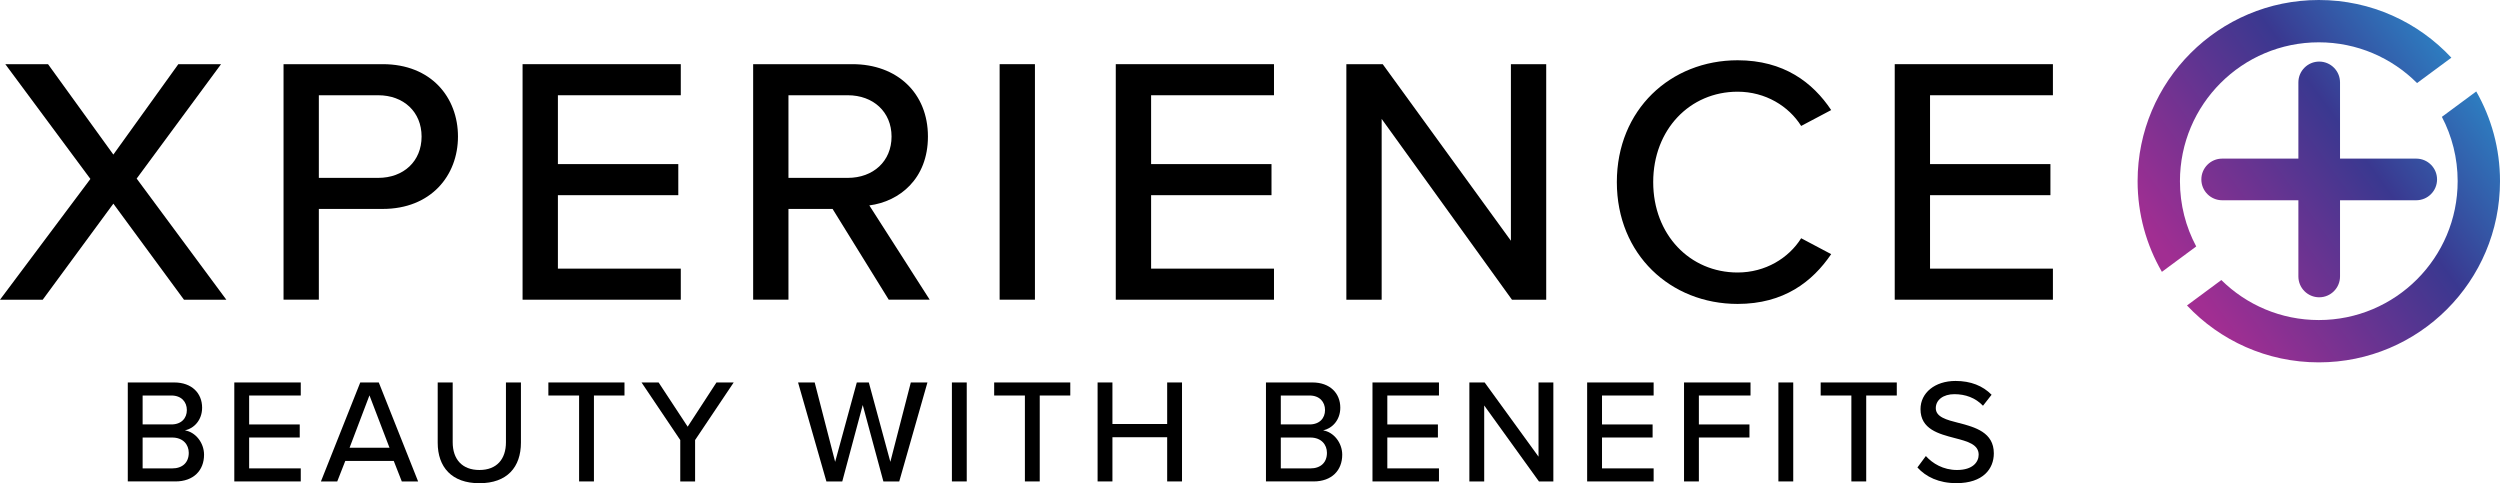
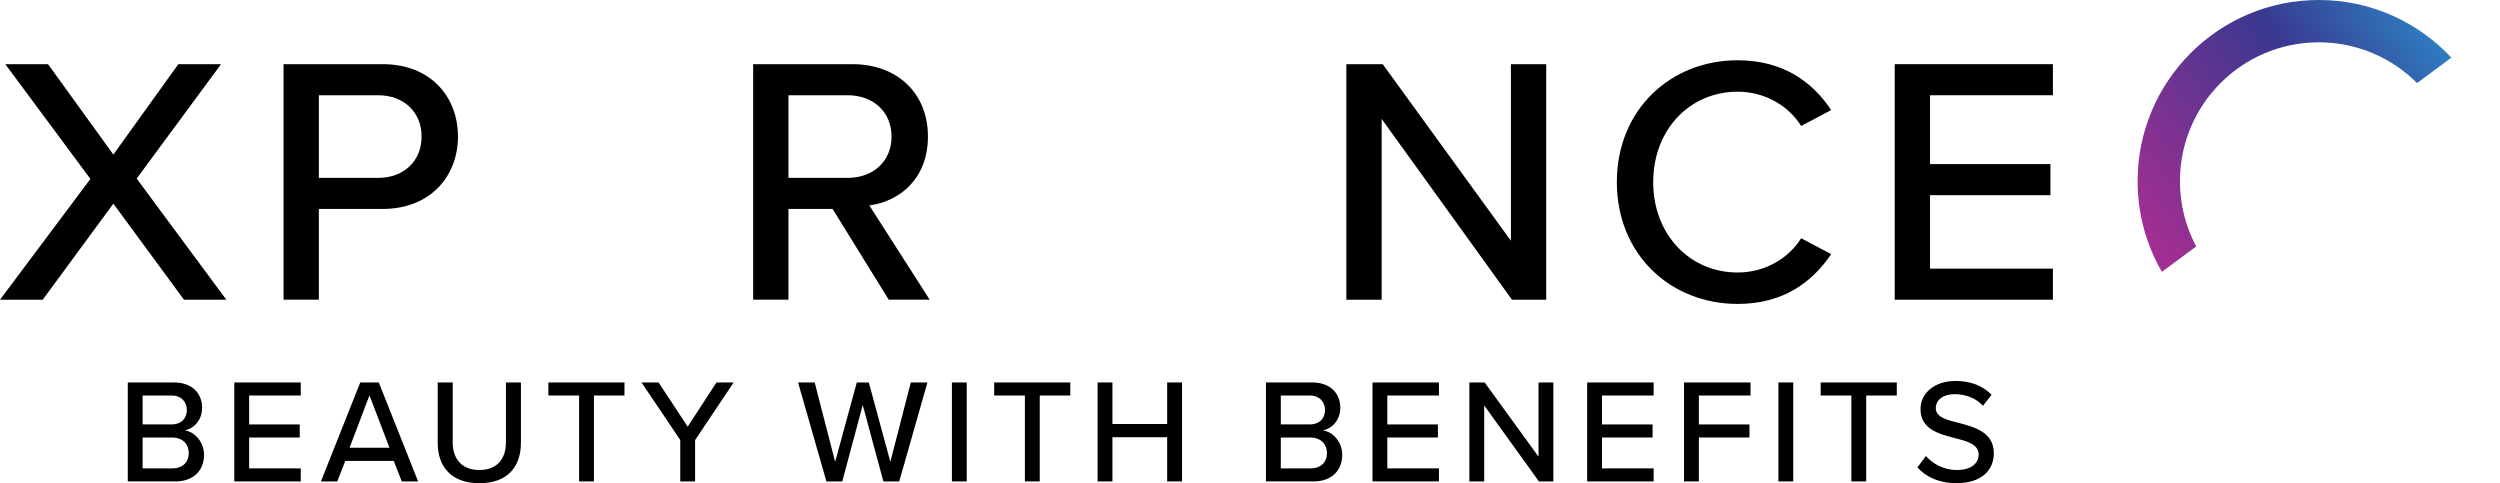
<svg xmlns="http://www.w3.org/2000/svg" xmlns:xlink="http://www.w3.org/1999/xlink" id="Layer_2" data-name="Layer 2" viewBox="0 0 994.22 192.17">
  <defs>
    <style> .cls-1 { fill: url(#linear-gradient); } .cls-1, .cls-2, .cls-3, .cls-4 { stroke-width: 0px; } .cls-2 { fill: url(#linear-gradient-2); } .cls-3 { fill: url(#linear-gradient-3); } </style>
    <linearGradient id="linear-gradient" x1="987.52" y1="-24.57" x2="845.21" y2="78.78" gradientUnits="userSpaceOnUse">
      <stop offset="0" stop-color="#24b0e4" />
      <stop offset=".51" stop-color="#3a3890" />
      <stop offset="1" stop-color="#a12e92" />
    </linearGradient>
    <linearGradient id="linear-gradient-2" x1="1034.39" y1="39.98" x2="892.08" y2="143.32" xlink:href="#linear-gradient" />
    <linearGradient id="linear-gradient-3" x1="1010.62" y1="7.24" x2="868.31" y2="110.58" xlink:href="#linear-gradient" />
  </defs>
  <g id="Layer_1-2" data-name="Layer 1">
    <g>
      <g>
        <polygon class="cls-4" points="87.91 25.52 70.92 25.52 45.08 61.47 19.1 25.52 2.11 25.52 35.95 71.16 0 119.19 16.99 119.19 45.08 80.99 73.16 119.19 90.01 119.19 54.35 71.02 87.91 25.52" />
        <path class="cls-4" d="M182.13,54.31c0-15.59-10.67-28.79-29.91-28.79h-39.46v93.66h14.04v-36.09h25.42c19.1,0,29.91-13.2,29.91-28.79ZM126.8,70.74v-32.86h23.59c10.11,0,17.27,6.6,17.27,16.43s-7.16,16.43-17.27,16.43h-23.59Z" />
-         <polygon class="cls-4" points="270.74 106.83 221.87 106.83 221.87 77.62 269.75 77.62 269.75 65.26 221.87 65.26 221.87 37.88 270.74 37.88 270.74 25.52 207.82 25.52 207.82 119.19 270.74 119.19 270.74 106.83" />
        <path class="cls-4" d="M369.03,54.31c0-17.27-12.22-28.79-30.05-28.79h-39.46v93.66h14.04v-36.09h17.55l22.33,36.09h16.29l-24.01-37.49c11.94-1.54,23.31-10.53,23.31-27.38ZM313.56,70.74v-32.86h23.59c10.11,0,17.41,6.6,17.41,16.43s-7.3,16.43-17.41,16.43h-23.59Z" />
-         <rect class="cls-4" x="397.54" y="25.52" width="14.04" height="93.66" />
-         <polygon class="cls-4" points="506.65 106.83 457.78 106.83 457.78 77.62 505.66 77.62 505.66 65.26 457.78 65.26 457.78 37.88 506.65 37.88 506.65 25.52 443.73 25.52 443.73 119.19 506.65 119.19 506.65 106.83" />
        <polygon class="cls-4" points="549.47 47.29 601.29 119.19 614.91 119.19 614.91 25.52 600.87 25.52 600.87 95.74 549.89 25.52 535.43 25.52 535.43 119.19 549.47 119.19 549.47 47.29" />
        <path class="cls-4" d="M716.3,94.75c-4.92,7.86-14.18,13.62-25.28,13.62-18.96,0-33.56-15.03-33.56-35.95s14.6-35.95,33.56-35.95c11.09,0,20.36,5.76,25.28,13.62l11.94-6.32c-7.3-10.95-18.82-19.8-37.21-19.8-26.68,0-48.03,19.66-48.03,48.45s21.35,48.45,48.03,48.45c18.4,0,29.77-8.85,37.21-19.8l-11.94-6.32Z" />
        <polygon class="cls-4" points="816.42 37.88 816.42 25.52 753.51 25.52 753.51 119.19 816.42 119.19 816.42 106.83 767.55 106.83 767.55 77.62 815.43 77.62 815.43 65.26 767.55 65.26 767.55 37.88 816.42 37.88" />
        <path class="cls-4" d="M73.54,171.16c3.6-.77,6.84-4.07,6.84-9.03,0-5.72-4.07-10.03-11.09-10.03h-18.47v39.36h18.94c7.26,0,11.39-4.43,11.39-10.62,0-4.78-3.42-9.03-7.61-9.68ZM56.72,157.29h11.45c3.95,0,6.14,2.54,6.14,5.78s-2.18,5.72-6.14,5.72h-11.45v-11.51ZM68.46,186.27h-11.74v-12.27h11.74c4.37,0,6.61,2.83,6.61,6.08,0,3.84-2.48,6.2-6.61,6.2Z" />
        <polygon class="cls-4" points="93.18 191.46 119.61 191.46 119.61 186.27 99.08 186.27 99.08 173.99 119.2 173.99 119.2 168.8 99.08 168.8 99.08 157.29 119.61 157.29 119.61 152.1 93.18 152.1 93.18 191.46" />
        <path class="cls-4" d="M143.27,152.1l-15.64,39.36h6.49l3.19-8.14h19.29l3.19,8.14h6.49l-15.64-39.36h-7.38ZM139.02,178.06l7.91-20.83,7.97,20.83h-15.87Z" />
        <path class="cls-4" d="M201.21,175.88c0,6.73-3.66,11.03-10.56,11.03s-10.62-4.31-10.62-11.03v-23.78h-5.96v23.96c0,9.68,5.55,16.11,16.58,16.11s16.52-6.37,16.52-16.17v-23.9h-5.96v23.78Z" />
        <polygon class="cls-4" points="218.08 157.29 230.3 157.29 230.3 191.46 236.2 191.46 236.2 157.29 248.35 157.29 248.35 152.1 218.08 152.1 218.08 157.29" />
        <polygon class="cls-4" points="273.48 169.69 261.92 152.1 255.13 152.1 270.53 175 270.53 191.46 276.43 191.46 276.43 175 291.78 152.1 284.93 152.1 273.48 169.69" />
        <polygon class="cls-4" points="354.08 183.67 345.52 152.1 340.74 152.1 332.13 183.67 323.99 152.1 317.38 152.1 328.65 191.46 334.96 191.46 343.1 161.07 351.31 191.46 357.62 191.46 368.83 152.1 362.22 152.1 354.08 183.67" />
        <rect class="cls-4" x="378.56" y="152.1" width="5.9" height="39.36" />
        <polygon class="cls-4" points="395.37 157.29 407.59 157.29 407.59 191.46 413.49 191.46 413.49 157.29 425.64 157.29 425.64 152.1 395.37 152.1 395.37 157.29" />
        <polygon class="cls-4" points="464.17 168.62 442.4 168.62 442.4 152.1 436.5 152.1 436.5 191.46 442.4 191.46 442.4 173.88 464.17 173.88 464.17 191.46 470.07 191.46 470.07 152.1 464.17 152.1 464.17 168.62" />
        <path class="cls-4" d="M526.18,171.16c3.6-.77,6.84-4.07,6.84-9.03,0-5.72-4.07-10.03-11.09-10.03h-18.47v39.36h18.94c7.26,0,11.39-4.43,11.39-10.62,0-4.78-3.42-9.03-7.61-9.68ZM509.36,157.29h11.45c3.95,0,6.14,2.54,6.14,5.78s-2.18,5.72-6.14,5.72h-11.45v-11.51ZM521.1,186.27h-11.74v-12.27h11.74c4.37,0,6.61,2.83,6.61,6.08,0,3.84-2.48,6.2-6.61,6.2Z" />
        <polygon class="cls-4" points="545.82 191.46 572.26 191.46 572.26 186.27 551.72 186.27 551.72 173.99 571.84 173.99 571.84 168.8 551.72 168.8 551.72 157.29 572.26 157.29 572.26 152.1 545.82 152.1 545.82 191.46" />
        <polygon class="cls-4" points="611.85 181.61 590.43 152.1 584.35 152.1 584.35 191.46 590.25 191.46 590.25 161.25 612.02 191.46 617.75 191.46 617.75 152.1 611.85 152.1 611.85 181.61" />
        <polygon class="cls-4" points="631.19 191.46 657.63 191.46 657.63 186.27 637.1 186.27 637.1 173.99 657.22 173.99 657.22 168.8 637.1 168.8 637.1 157.29 657.63 157.29 657.63 152.1 631.19 152.1 631.19 191.46" />
        <polygon class="cls-4" points="669.72 191.46 675.62 191.46 675.62 173.99 695.74 173.99 695.74 168.8 675.62 168.8 675.62 157.29 696.16 157.29 696.16 152.1 669.72 152.1 669.72 191.46" />
        <rect class="cls-4" x="707.25" y="152.1" width="5.9" height="39.36" />
        <polygon class="cls-4" points="724.06 157.29 736.27 157.29 736.27 191.46 742.17 191.46 742.17 157.29 754.33 157.29 754.33 152.1 724.06 152.1 724.06 157.29" />
        <path class="cls-4" d="M778.99,168.21c-4.9-1.24-9.15-2.36-9.15-5.9,0-3.3,3.01-5.55,7.38-5.55s8.38,1.42,11.39,4.6l3.42-4.37c-3.48-3.54-8.26-5.49-14.34-5.49-8.2,0-13.93,4.72-13.93,11.21,0,8.02,7.32,9.85,13.63,11.51,5.02,1.3,9.5,2.48,9.5,6.61,0,2.83-2.24,6.08-8.61,6.08-5.49,0-9.74-2.6-12.39-5.55l-3.36,4.54c3.36,3.72,8.5,6.25,15.52,6.25,10.62,0,14.87-5.72,14.87-11.86,0-8.38-7.49-10.39-13.93-12.1Z" />
      </g>
      <g>
        <path class="cls-1" d="M866.94,72.05c0-30.49,24.73-55.22,55.22-55.22,15.26,0,29.07,6.19,39.07,16.2l13.65-10.09c-13.15-14.11-31.9-22.94-52.72-22.94-39.79,0-72.06,32.26-72.06,72.05,0,13.14,3.52,25.45,9.66,36.06l13.65-10.1c-4.13-7.74-6.47-16.58-6.47-25.96Z" />
-         <path class="cls-2" d="M984.77,36.37l-13.66,10.1c4,7.65,6.27,16.35,6.27,25.58,0,30.5-24.72,55.23-55.22,55.23-15.11,0-28.8-6.07-38.76-15.91l-13.66,10.11c13.14,13.94,31.77,22.63,52.42,22.63,39.8,0,72.06-32.26,72.06-72.06,0-12.98-3.44-25.16-9.45-35.68Z" />
-         <path class="cls-3" d="M922.32,118.23c4.57,0,8.28-3.71,8.28-8.28v-30.31h30.31c4.57,0,8.28-3.71,8.28-8.28s-3.71-8.28-8.28-8.28h-30.31v-30.31c0-4.57-3.71-8.28-8.28-8.28s-8.28,3.71-8.28,8.28v30.31h-30.31c-4.57,0-8.28,3.71-8.28,8.28s3.71,8.28,8.28,8.28h30.31v30.31c0,4.57,3.71,8.28,8.28,8.28Z" />
      </g>
    </g>
  </g>
</svg>